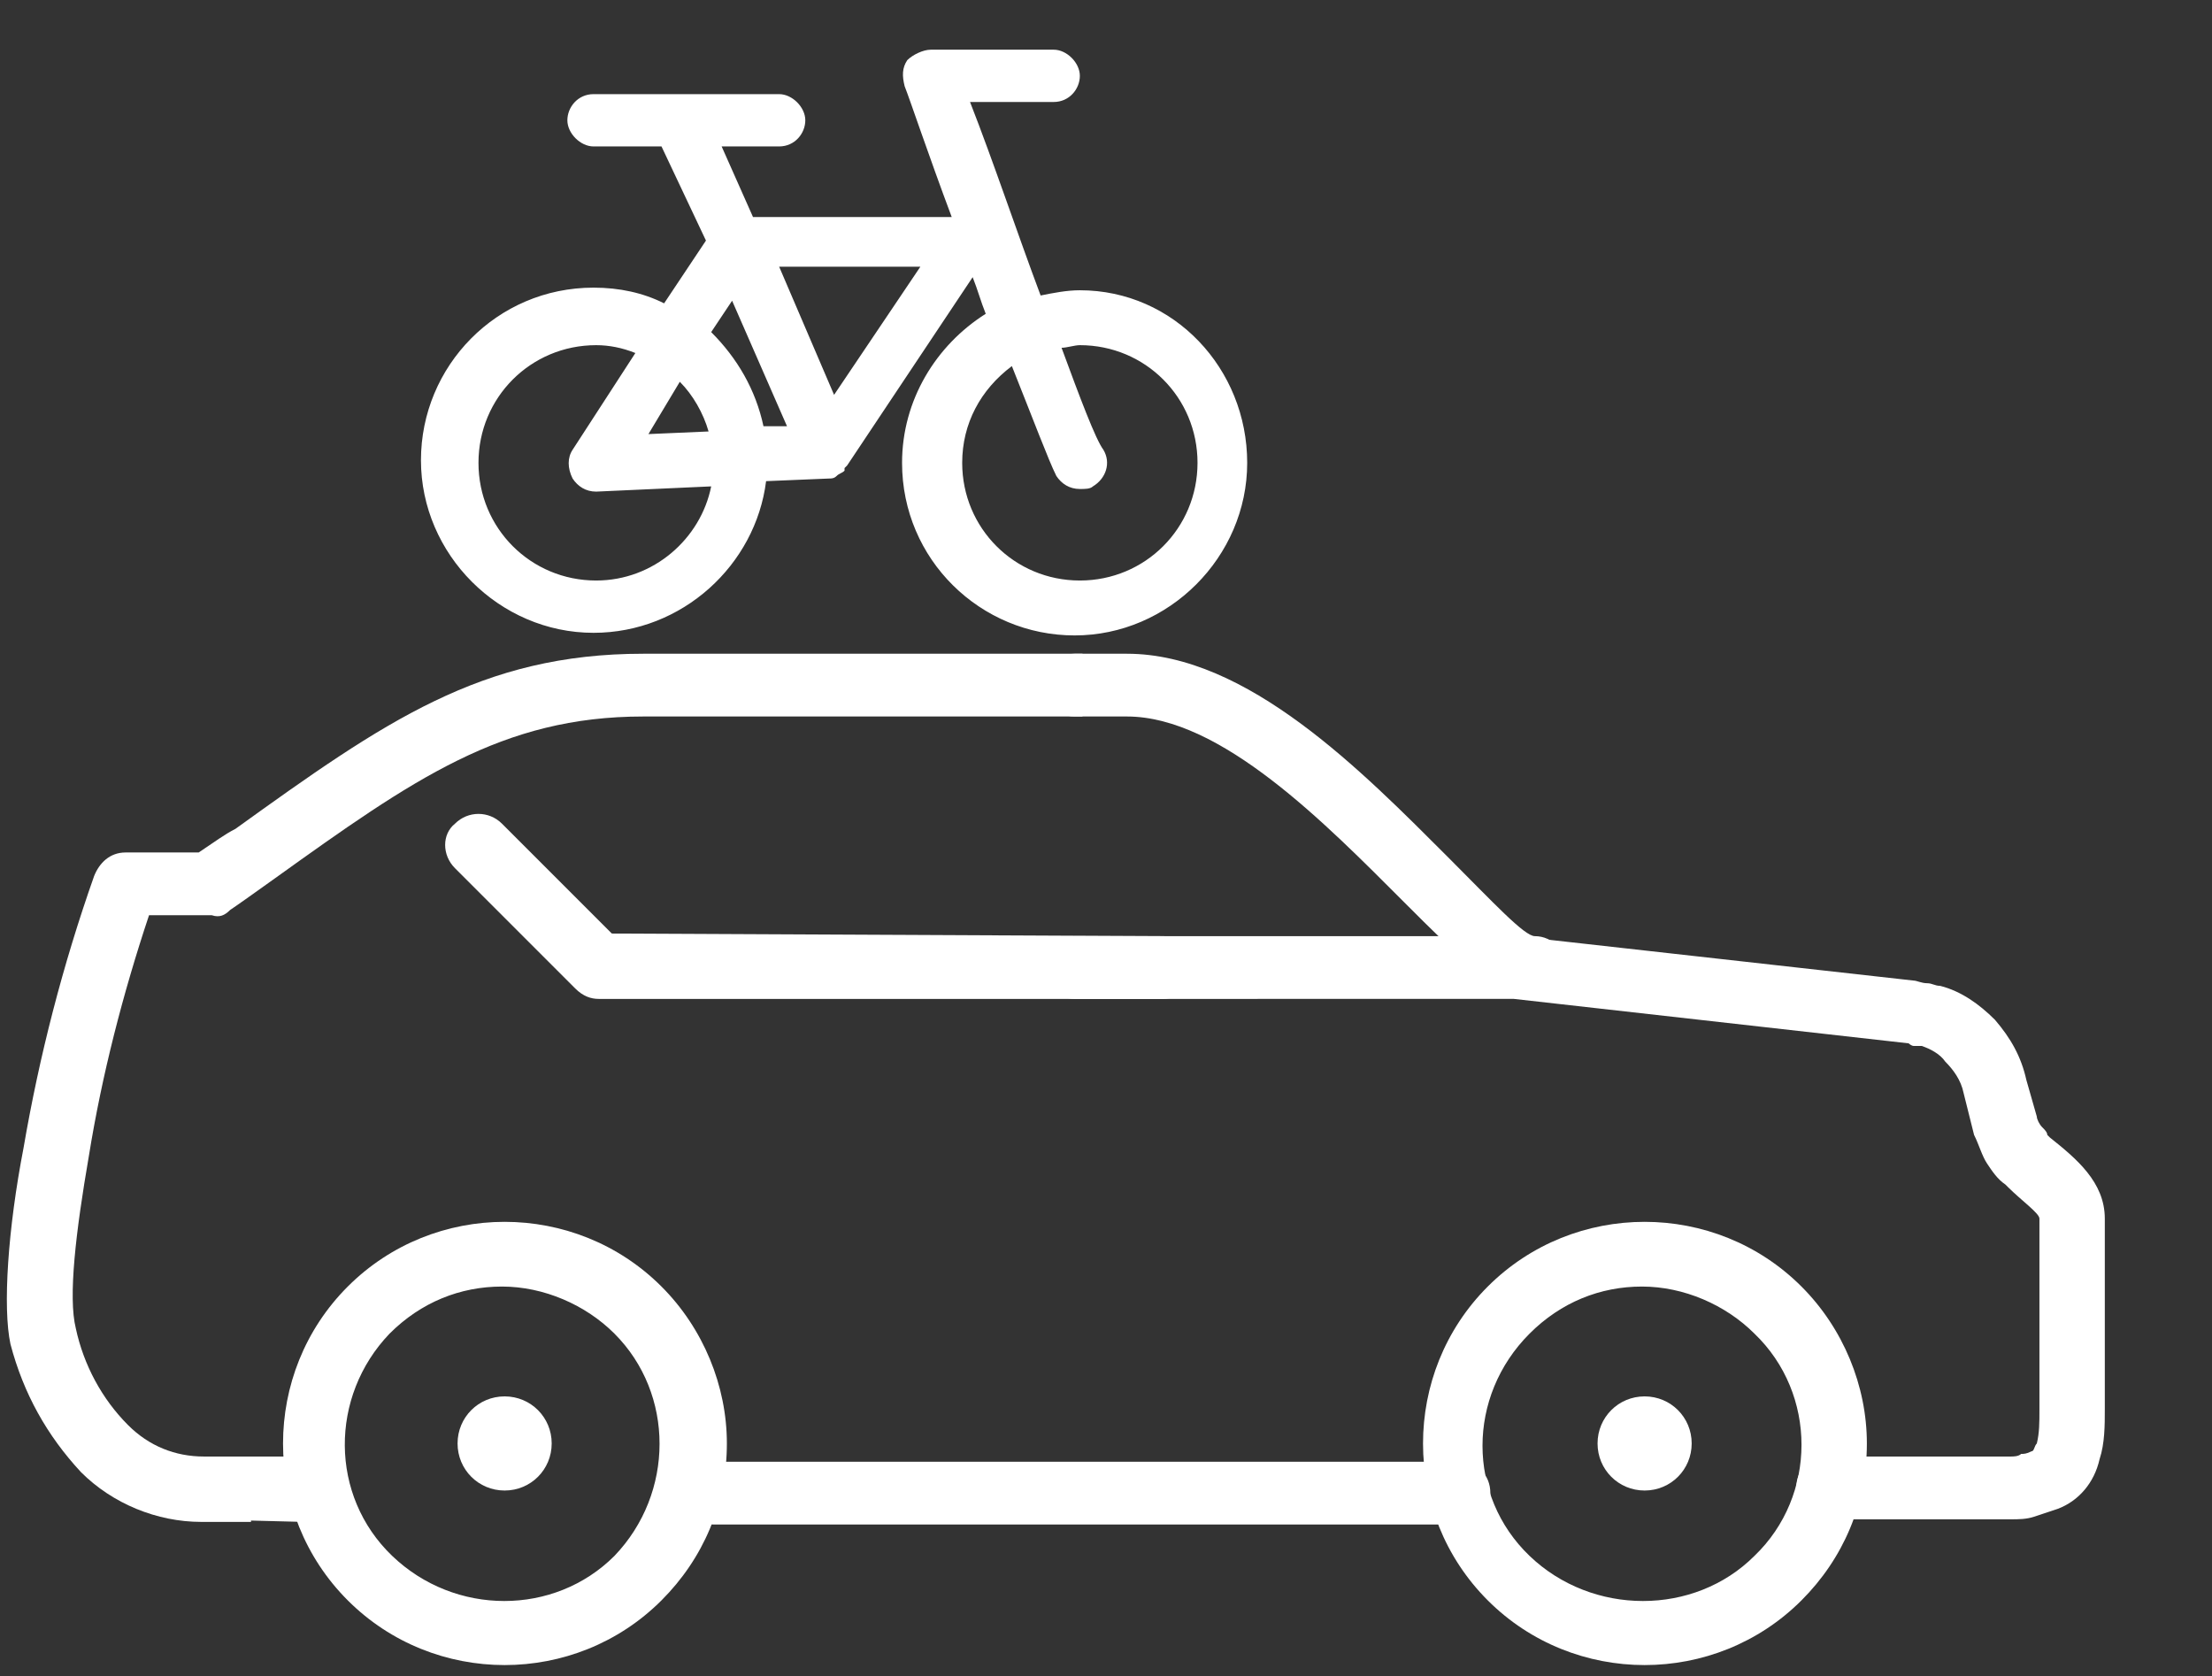
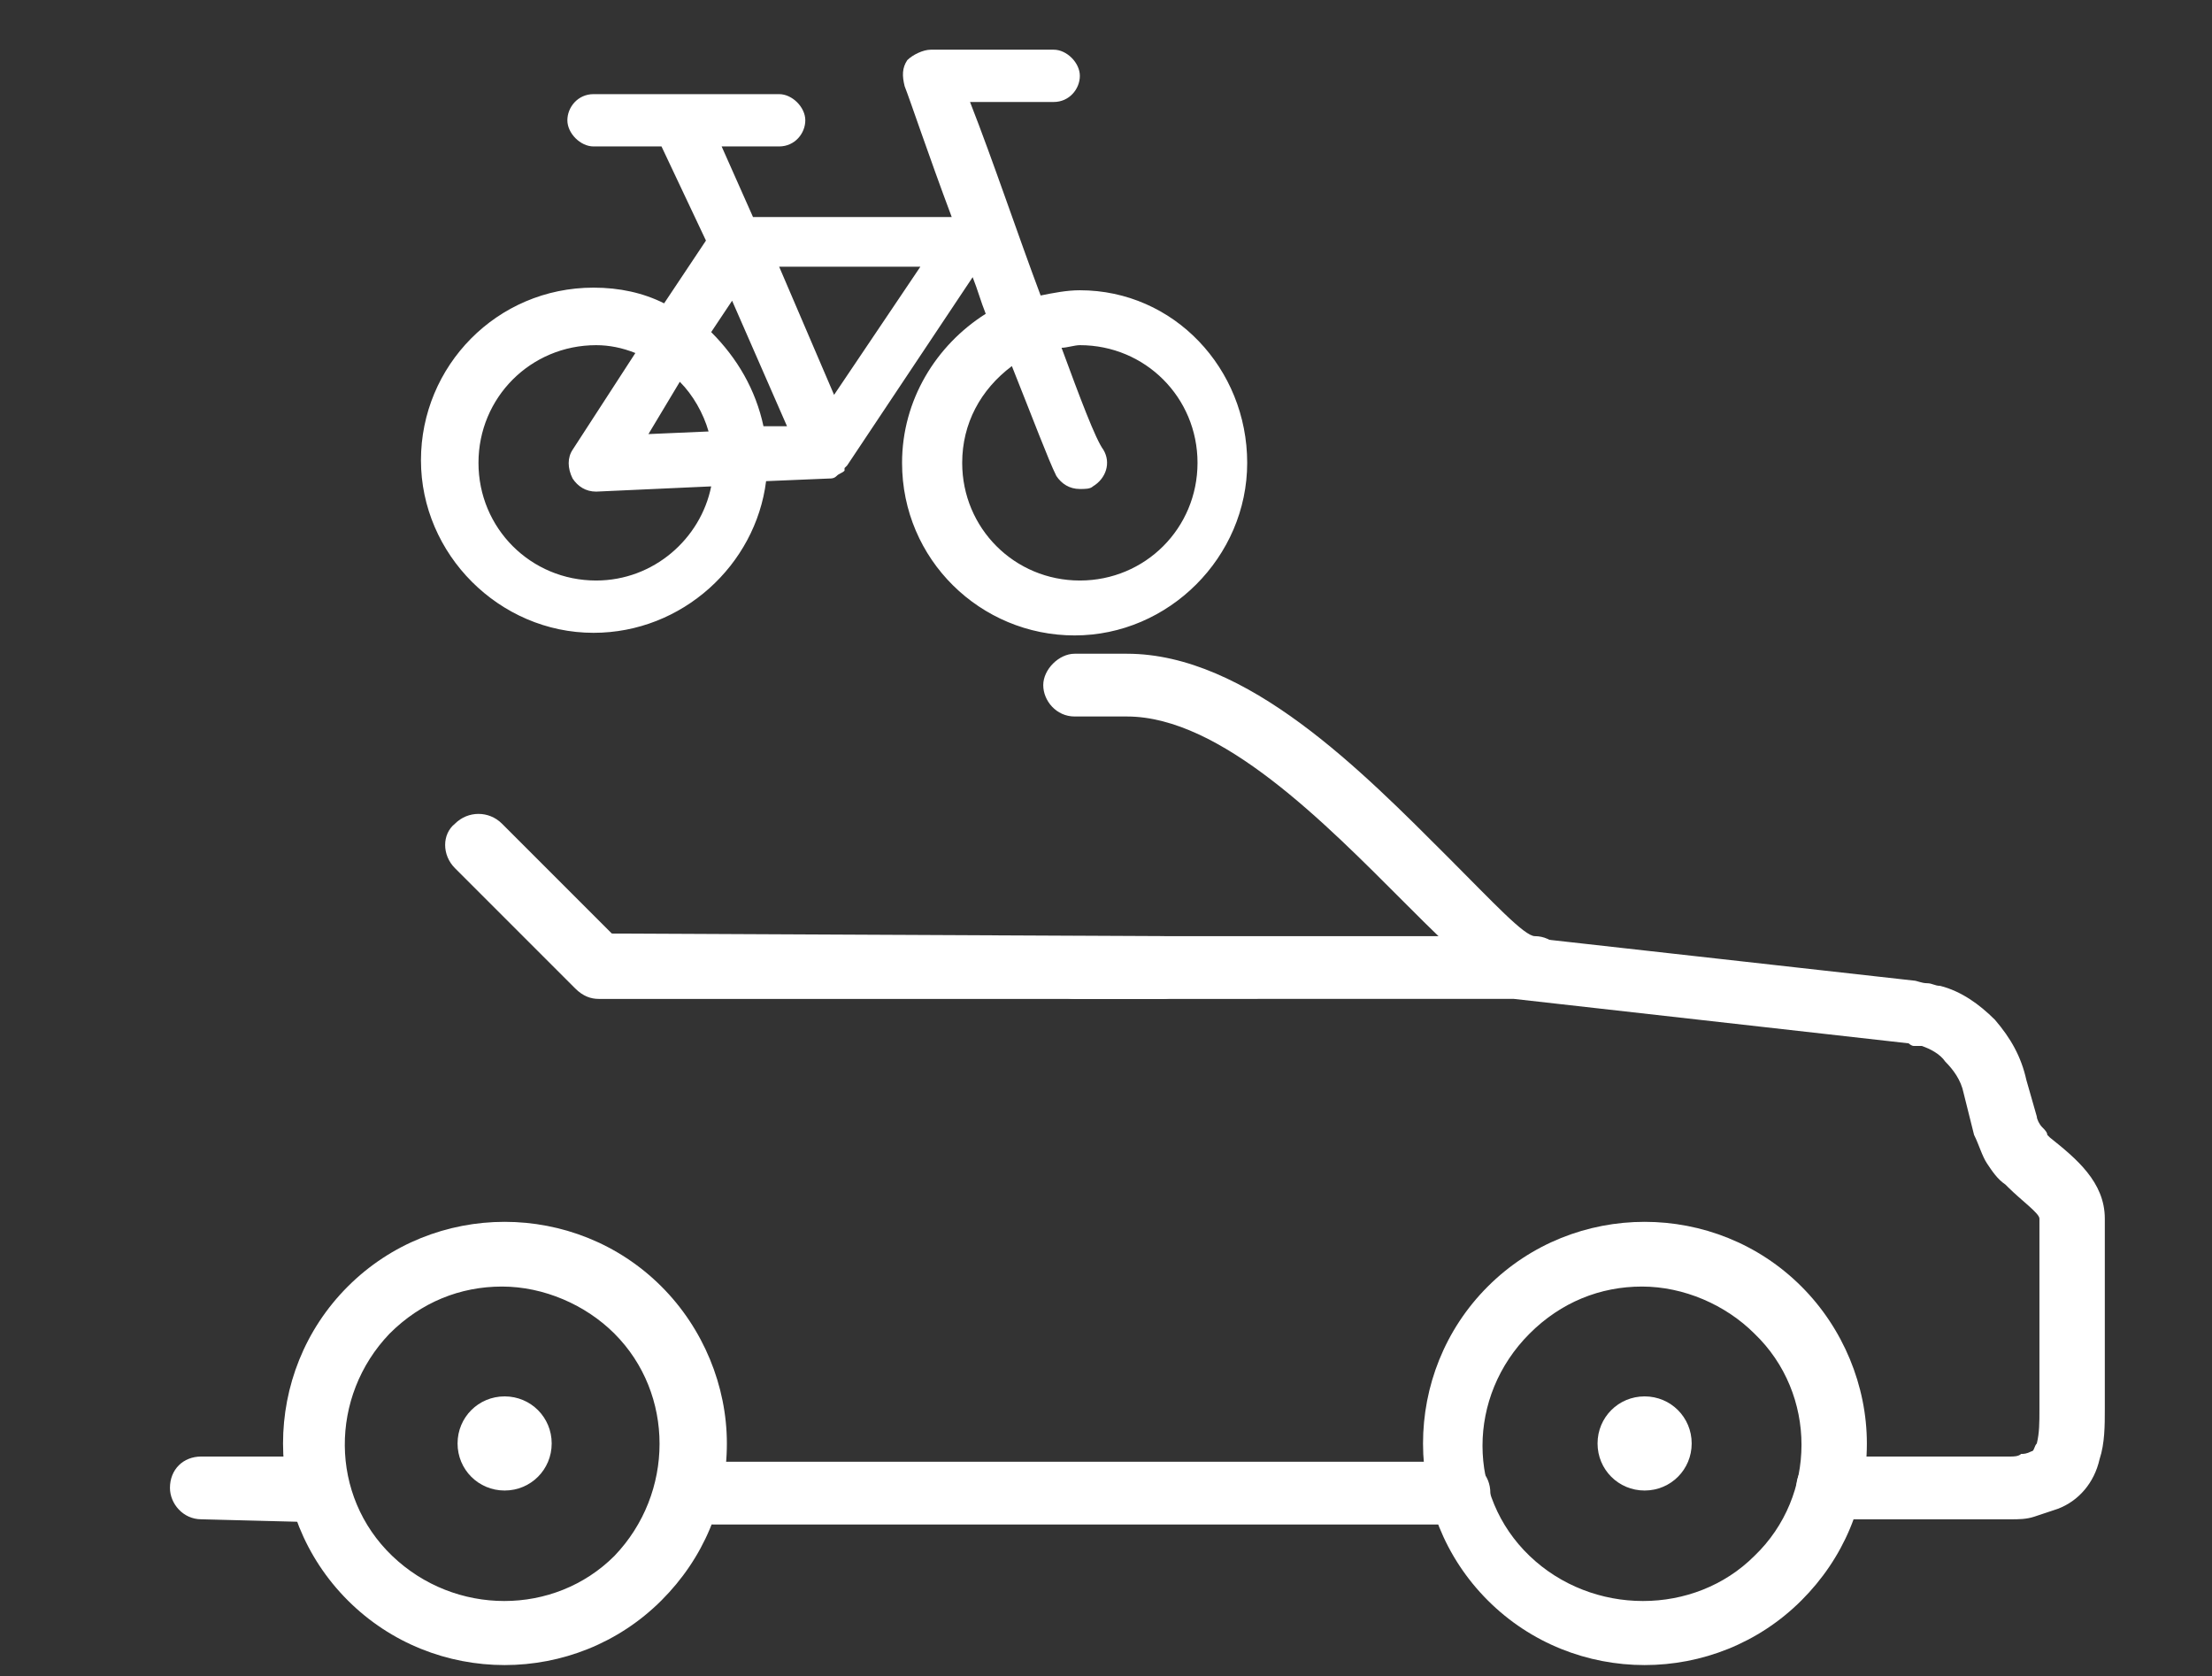
<svg xmlns="http://www.w3.org/2000/svg" version="1.1" id="Warstwa_1" x="0px" y="0px" viewBox="0 0 84.6 64.1" style="enable-background:new 0 0 84.6 64.1;" xml:space="preserve">
  <rect x="0" y="0" width="84.6" height="64.1" fill="#333333" stroke="none" />
  <style type="text/css">
	.st0{fill:#FFFFFF;}
</style>
  <path class="st0" d="M41.3,11.1c-0.5,0-1,0.1-1.5,0.2c-0.9-2.4-1.8-5.1-2.7-7.4h3.2c0.6,0,1-0.5,1-1s-0.5-1-1-1h-4.7  c-0.3,0-0.7,0.2-0.9,0.4c-0.2,0.3-0.2,0.6-0.1,1c0.2,0.5,0.9,2.6,1.8,5h-7.6l-1.2-2.7h2.2c0.6,0,1-0.5,1-1s-0.5-1-1-1h-7.1  c-0.6,0-1,0.5-1,1s0.5,1,1,1h2.6L27,9.2l-1.6,2.4c-0.8-0.4-1.7-0.6-2.7-0.6c-3.7,0-6.6,3-6.6,6.6s3,6.6,6.6,6.6  c3.4,0,6.2-2.6,6.6-5.8l2.4-0.1c0.1,0,0.2,0,0.3-0.1l0,0l0,0c0.1-0.1,0.2-0.1,0.3-0.2c0,0,0,0,0-0.1l0.1-0.1l4.8-7.2  c0.2,0.5,0.3,0.9,0.5,1.4c-1.9,1.2-3.2,3.3-3.2,5.7c0,3.7,3,6.6,6.6,6.6s6.6-3,6.6-6.6S44.9,11.1,41.3,11.1z M28,11.5l2.1,4.8h-0.9  c-0.3-1.4-1-2.6-2-3.6L28,11.5z M26,14.6c0.5,0.5,0.9,1.2,1.1,1.9l-2.3,0.1L26,14.6z M22.8,22.2c-2.5,0-4.5-2-4.5-4.5s2-4.5,4.5-4.5  c0.5,0,1,0.1,1.5,0.3l-2.4,3.7c-0.2,0.3-0.2,0.7,0,1.1c0.2,0.3,0.5,0.5,0.9,0.5l0,0l4.4-0.2C26.8,20.6,25,22.2,22.8,22.2z   M31.9,15.1l-2.1-4.9h5.4L31.9,15.1z M41.3,22.2c-2.5,0-4.5-2-4.5-4.5c0-1.5,0.7-2.8,1.9-3.7c0.8,2,1.4,3.6,1.7,4.2  c0.2,0.3,0.5,0.5,0.9,0.5c0.2,0,0.4,0,0.5-0.1c0.5-0.3,0.7-0.9,0.4-1.4c-0.3-0.4-0.9-2-1.6-3.9c0.2,0,0.5-0.1,0.7-0.1  c2.5,0,4.5,2,4.5,4.5S43.8,22.2,41.3,22.2z" />
  <path class="st0" d="M69.9,58.1c-0.7,0-1.2-0.6-1.2-1.2c0-0.7,0.5-1.2,1.2-1.2l0,0h7c0.1,0,0.3,0,0.4-0.1c0.1,0,0.2,0,0.4-0.1  c0.1,0,0.1-0.2,0.2-0.3c0.1-0.4,0.1-0.8,0.1-1.3v-7.3c0-0.2-0.7-0.7-1.2-1.2l-0.1-0.1l0,0c-0.3-0.2-0.5-0.5-0.7-0.8  s-0.3-0.7-0.5-1.1l-0.4-1.6l0,0c-0.1-0.5-0.4-0.9-0.7-1.2c-0.2-0.3-0.6-0.5-0.9-0.6c-0.1,0-0.2,0-0.3,0c-0.1,0-0.2-0.1-0.2-0.1  l-15.1-1.7H41.1c-0.7,0-1.2-0.6-1.2-1.2s0.6-1.2,1.2-1.2h16.8c0.1,0,0.1,0,0.1,0l15.2,1.7c0.1,0,0.3,0.1,0.5,0.1s0.3,0.1,0.5,0.1  c0.8,0.2,1.5,0.7,2.1,1.3c0.6,0.7,1,1.4,1.2,2.3l0,0l0.4,1.4c0,0.1,0.1,0.3,0.2,0.4c0.1,0.1,0.2,0.2,0.2,0.3l0,0l0.1,0.1  c1,0.8,2.1,1.7,2.1,3.1v7.3c0,0.6,0,1.3-0.2,1.9c-0.2,0.9-0.8,1.6-1.6,1.9c-0.3,0.1-0.6,0.2-0.9,0.3s-0.6,0.1-0.9,0.1  C76.9,58.1,69.9,58.1,69.9,58.1z" />
  <path class="st0" d="M27.3,58.3c-0.7,0-1.3-0.5-1.3-1.2s0.6-1.2,1.2-1.2l0,0h28.6c0.7,0,1.2,0.5,1.2,1.2l0,0c0,0.7-0.6,1.2-1.2,1.2  H27.3z" />
  <path class="st0" d="M58.7,35.8c0.7,0,1.2,0.6,1.2,1.2s-0.6,1.2-1.2,1.2c-1.3,0-2.9-1.6-5-3.7c-3-3-7-7.1-10.6-7.1h-2  c-0.7,0-1.2-0.6-1.2-1.2s0.6-1.2,1.2-1.2h2c4.6,0,9,4.5,12.3,7.8C57.1,34.5,58.3,35.8,58.7,35.8z" />
  <path class="st0" d="M71.4,55.2c0,2.3-0.9,4.4-2.5,6l0,0c-3.3,3.3-8.7,3.3-12,0s-3.3-8.7,0-12s8.7-3.3,12,0l0,0l0,0  C70.5,50.8,71.4,53,71.4,55.2z M67.1,59.5c2.4-2.3,2.4-6.2,0-8.5l0,0l0,0c-1.1-1.1-2.7-1.8-4.3-1.8c-1.6,0-3.1,0.6-4.3,1.8  c-2.4,2.4-2.4,6.2,0,8.5S64.8,61.8,67.1,59.5z" />
  <path class="st0" d="M64.7,55.2c0,1-0.8,1.8-1.8,1.8s-1.8-0.8-1.8-1.8s0.8-1.8,1.8-1.8l0,0C63.9,53.4,64.7,54.2,64.7,55.2z" />
-   <path class="st0" d="M41.4,27.4H24.6c-5.4,0-8.8,2.4-14.1,6.2c-0.7,0.5-1.4,1-1.7,1.2C8.6,35,8.4,35.1,8.1,35H5.7  c-1,3-1.8,6.1-2.3,9.2c-0.5,2.9-0.8,5.4-0.5,6.6c0.3,1.4,1,2.7,2,3.7c0.8,0.8,1.8,1.2,2.9,1.2h1.8v2.5H7.7c-1.7,0-3.4-0.7-4.6-1.9  c-1.3-1.4-2.2-3-2.7-4.9C0.1,50,0.3,47,0.9,43.9c0.6-3.5,1.5-7,2.7-10.4c0.2-0.5,0.6-0.9,1.2-0.9h2.8c0.6-0.4,1-0.7,1.4-0.9  c5.7-4.1,9.4-6.7,15.6-6.7h16.8V27.4z" />
  <path class="st0" d="M44.5,35.8c0.7,0,1.2,0.6,1.2,1.2s-0.6,1.2-1.2,1.2H22.9c-0.3,0-0.6-0.1-0.9-0.4l-4.6-4.6  c-0.5-0.5-0.5-1.3,0-1.7l0,0c0.5-0.5,1.3-0.5,1.8,0l4.2,4.2L44.5,35.8z" />
  <path class="st0" d="M27.8,55.2c0,2.3-0.9,4.4-2.5,6l0,0c-3.3,3.3-8.7,3.3-12,0l0,0c-3.3-3.3-3.3-8.7,0-12s8.7-3.3,12,0l0,0l0,0  C26.9,50.8,27.8,53,27.8,55.2z M23.5,59.5c2.3-2.4,2.3-6.2,0-8.5l0,0c-1.1-1.1-2.7-1.8-4.3-1.8c-1.6,0-3.1,0.6-4.3,1.8  c-2.3,2.4-2.3,6.2,0.1,8.5S21.2,61.8,23.5,59.5z" />
  <path class="st0" d="M21.1,55.2c0,1-0.8,1.8-1.8,1.8s-1.8-0.8-1.8-1.8s0.8-1.8,1.8-1.8l0,0C20.3,53.4,21.1,54.2,21.1,55.2z" />
  <path class="st0" d="M7.7,58.1c-0.7,0-1.2-0.6-1.2-1.2c0-0.7,0.5-1.2,1.2-1.2l0,0h3.9c0.7,0,1.2,0.5,1.2,1.2c0,0,0,0,0,0.1  c0,0.7-0.5,1.2-1.2,1.2l0,0L7.7,58.1L7.7,58.1z" />
</svg>